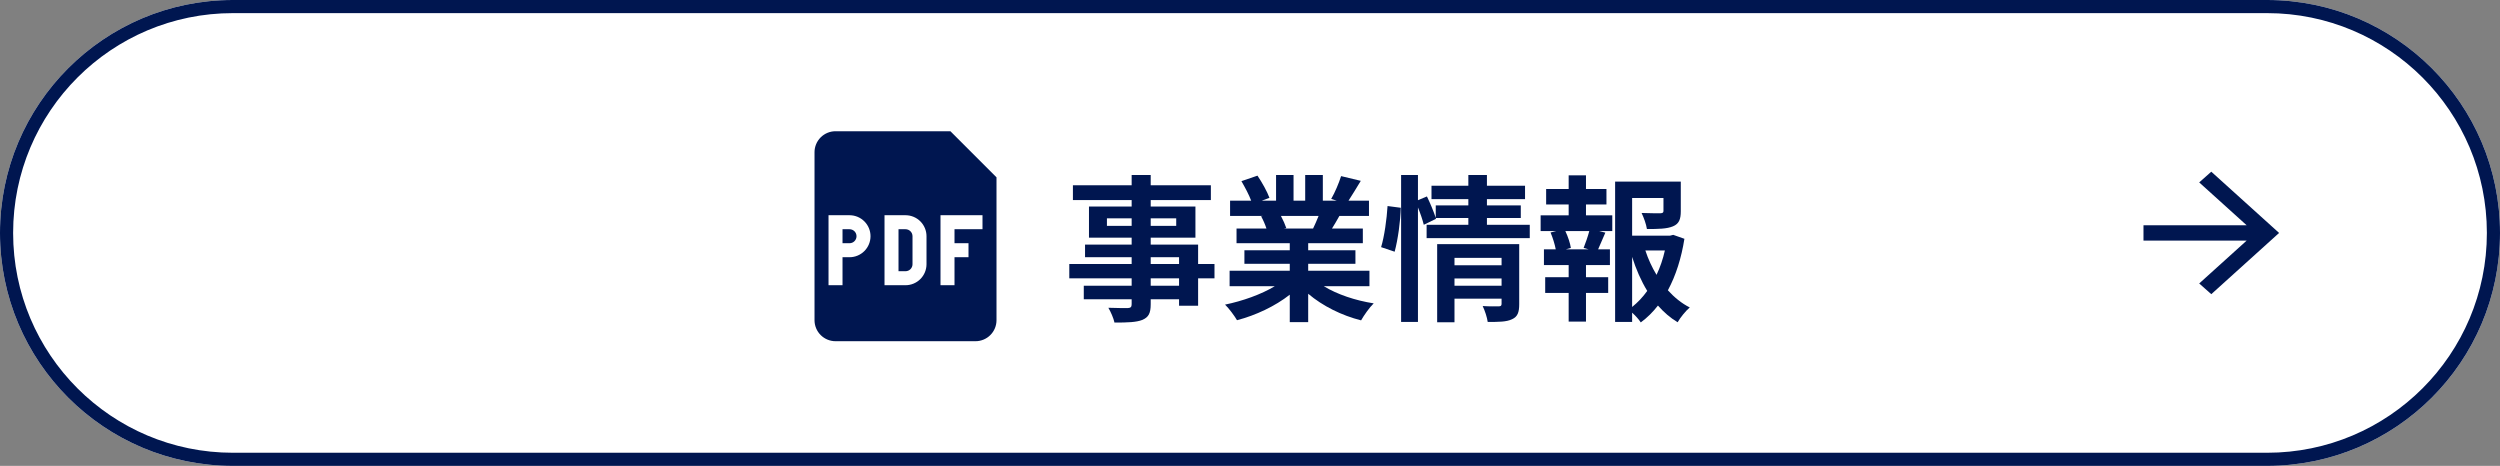
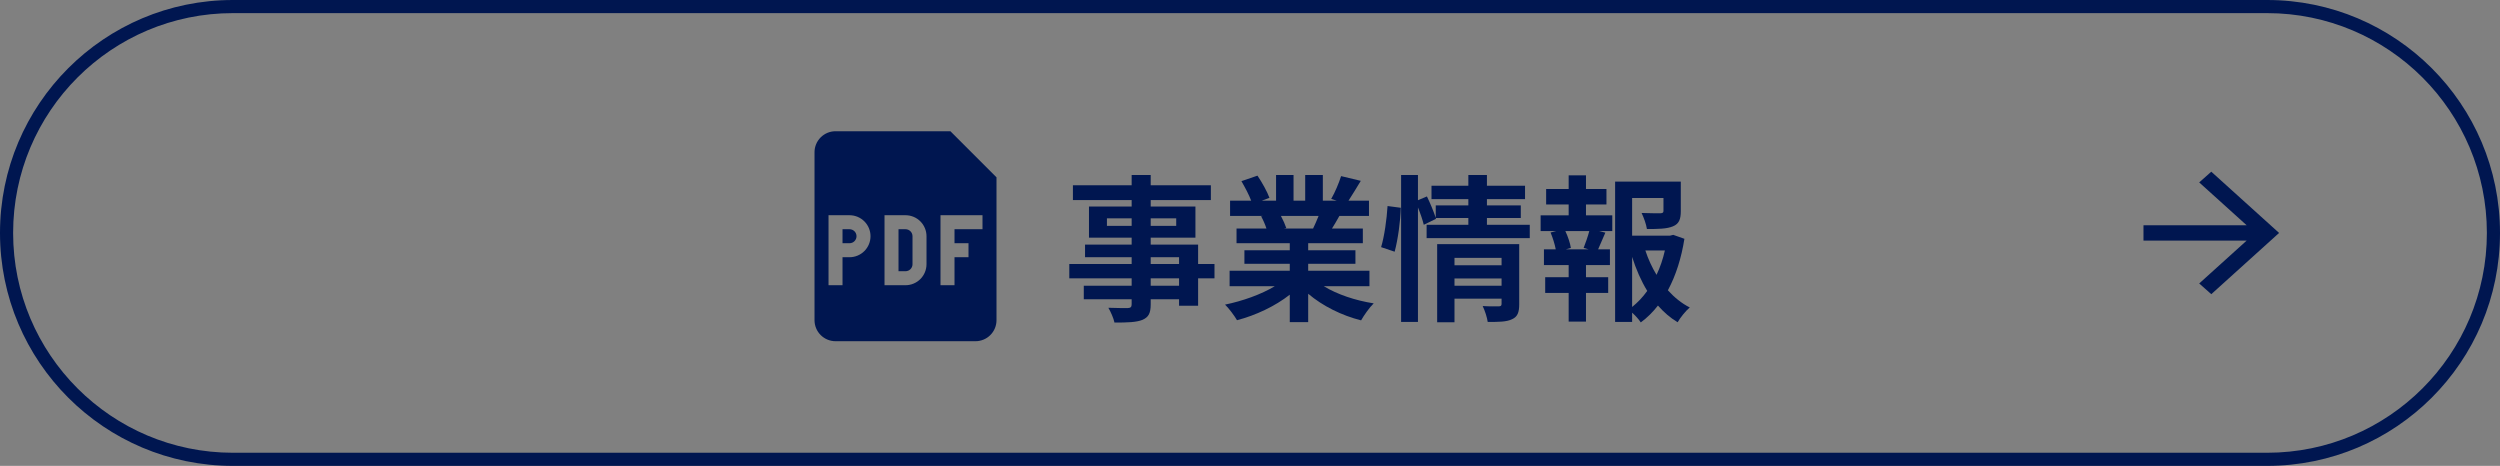
<svg xmlns="http://www.w3.org/2000/svg" width="381" height="71" viewBox="0 0 381 71" fill="none">
  <rect x="0" y="0" width="381" height="71" fill="#808080" stroke="none" />
-   <path d="M0 35.5C0 15.894 15.894 0 35.5 0H345.5C365.106 0 381 15.894 381 35.5V35.5C381 55.106 365.106 71 345.5 71H35.5C15.894 71 0 55.106 0 35.5V35.5Z" fill="white" />
  <path fill-rule="evenodd" clip-rule="evenodd" d="M345.5 2H35.5C16.998 2 2 16.998 2 35.5C2 54.002 16.998 69 35.5 69H345.5C364.002 69 379 54.002 379 35.5C379 16.998 364.002 2 345.5 2ZM35.5 0C15.894 0 0 15.894 0 35.5C0 55.106 15.894 71 35.5 71H345.5C365.106 71 381 55.106 381 35.5C381 15.894 365.106 0 345.5 0H35.5Z" fill="#001650" />
  <path d="M342.393 36.666H326.667V34.333H342.393L335.159 27.8L337 26.166L347.333 35.5L337 44.833L335.159 43.2L342.393 36.666Z" fill="#001650" />
  <path d="M129.467 37.067H128.4V34.934H129.467C129.749 34.934 130.021 35.046 130.221 35.246C130.421 35.446 130.533 35.717 130.533 36C130.533 36.283 130.421 36.554 130.221 36.755C130.021 36.955 129.749 37.067 129.467 37.067ZM136.933 41.334V34.934H138C138.283 34.934 138.554 35.046 138.754 35.246C138.954 35.446 139.067 35.717 139.067 36V40.267C139.067 40.55 138.954 40.821 138.754 41.021C138.554 41.221 138.283 41.334 138 41.334H136.933Z" fill="#001650" />
  <path fill-rule="evenodd" clip-rule="evenodd" d="M124.133 23.2C124.133 22.351 124.47 21.537 125.071 20.937C125.671 20.337 126.485 20 127.333 20H144.842L151.867 27.025V48.8C151.867 49.649 151.529 50.463 150.929 51.063C150.329 51.663 149.515 52 148.667 52H127.333C126.485 52 125.671 51.663 125.071 51.063C124.47 50.463 124.133 49.649 124.133 48.8V23.2ZM129.467 32.8H126.267V43.467H128.4V39.2H129.467C130.315 39.2 131.129 38.863 131.729 38.263C132.329 37.663 132.667 36.849 132.667 36C132.667 35.151 132.329 34.337 131.729 33.737C131.129 33.137 130.315 32.8 129.467 32.8ZM138 32.8H134.8V43.467H138C138.849 43.467 139.663 43.13 140.263 42.529C140.863 41.929 141.2 41.115 141.2 40.267V36C141.2 35.151 140.863 34.337 140.263 33.737C139.663 33.137 138.849 32.8 138 32.8ZM143.333 43.467V32.8H149.733V34.933H145.467V37.067H147.6V39.2H145.467V43.467H143.333Z" fill="#001650" />
  <path d="M242.112 38L241.344 37.784C241.632 37.064 241.992 36.032 242.208 35.216H238.56C238.968 36.08 239.304 37.112 239.4 37.784L238.632 38H242.112ZM241.704 31.16V32.816H245.712V35.216H243.72L244.656 35.456C244.248 36.344 243.888 37.28 243.552 38H245.352V40.4H241.704V42.248H245.088V44.648H241.704V49.016H239.064V44.648H235.488V42.248H239.064V40.4H235.296V38H237.096C236.952 37.232 236.64 36.224 236.304 35.432L237.168 35.216H234.792V32.816H239.064V31.16H235.632V28.808H239.064V26.72H241.704V28.808H244.824V31.16H241.704ZM248.736 39.152V46.784C249.6 46.088 250.368 45.272 251.04 44.336C250.104 42.8 249.336 41.048 248.736 39.152ZM253.728 38.168H250.752C251.184 39.488 251.76 40.736 252.456 41.888C253.008 40.736 253.44 39.464 253.728 38.168ZM255 35.792L256.704 36.392C256.248 39.296 255.408 41.984 254.184 44.24C255.168 45.32 256.272 46.232 257.52 46.856C256.896 47.384 256.08 48.392 255.672 49.112C254.544 48.44 253.56 47.576 252.672 46.568C251.904 47.552 251.04 48.416 250.056 49.136C249.744 48.656 249.24 48.104 248.736 47.648V49.064H246.144V27.68H256.152V32.192C256.152 33.416 255.888 34.112 254.952 34.496C254.04 34.88 252.744 34.904 250.992 34.904C250.872 34.136 250.512 33.152 250.176 32.456C251.352 32.504 252.672 32.504 253.032 32.504C253.392 32.48 253.512 32.408 253.512 32.144V30.176H248.736V35.912H254.52L255 35.792Z" fill="#001650" />
  <path d="M212.544 38.36L210.48 37.664C210.984 36.032 211.344 33.344 211.464 31.4L213.48 31.664C213.432 33.656 213.048 36.512 212.544 38.36ZM221.664 43.544H228.84V42.44H221.664V43.544ZM228.84 39.296H221.664V40.424H228.84V39.296ZM231.528 37.208V46.352C231.528 47.6 231.288 48.272 230.424 48.656C229.584 49.064 228.384 49.064 226.728 49.064C226.632 48.368 226.296 47.336 225.96 46.64C226.944 46.712 228.072 46.688 228.384 46.688C228.72 46.688 228.84 46.592 228.84 46.304V45.512H221.664V49.112H219.024V37.208H231.528ZM226.608 34.256H233.136V36.296H217.416V34.256H223.776V33.224H218.808L218.856 33.344L216.984 34.256C216.816 33.56 216.48 32.552 216.096 31.616V49.064H213.528V26.672H216.096V30.512L217.464 29.936C217.968 30.968 218.52 32.312 218.808 33.2V31.304H223.776V30.344H218.16V28.304H223.776V26.672H226.608V28.304H232.416V30.344H226.608V31.304H231.768V33.224H226.608V34.256Z" fill="#001650" />
  <path d="M200.952 32.912H195.216C195.552 33.536 195.864 34.256 196.032 34.76L195.624 34.832H200.112C200.4 34.256 200.688 33.56 200.952 32.912ZM208.704 43.616H201.744C203.784 44.864 206.568 45.8 209.352 46.232C208.704 46.856 207.864 48.056 207.432 48.824C204.48 48.08 201.576 46.64 199.368 44.768V49.088H196.56V44.912C194.328 46.664 191.376 48.056 188.52 48.8C188.112 48.104 187.296 47 186.696 46.424C189.384 45.872 192.216 44.864 194.28 43.616H187.392V41.264H196.56V40.208H189.648V38.144H196.56V37.064H188.448V34.832H193.008C192.816 34.232 192.504 33.512 192.192 32.96L192.48 32.912H187.464V30.584H190.68C190.344 29.672 189.72 28.52 189.192 27.608L191.64 26.768C192.336 27.8 193.128 29.216 193.464 30.152L192.288 30.584H194.472V26.672H197.136V30.584H198.912V26.672H201.6V30.584H203.736L202.872 30.32C203.448 29.336 204.048 27.896 204.384 26.84L207.384 27.56C206.712 28.664 206.064 29.744 205.512 30.584H208.632V32.912H204.12C203.736 33.608 203.352 34.256 202.992 34.832H207.696V37.064H199.368V38.144H206.568V40.208H199.368V41.264H208.704V43.616Z" fill="#001650" />
  <path d="M179.688 43.544V42.416H175.368V43.544H179.688ZM175.368 39.2V40.232H179.688V39.2H175.368ZM168.696 34.424H172.464V33.272H168.696V34.424ZM179.256 33.272H175.368V34.424H179.256V33.272ZM185.088 40.232V42.416H182.592V46.592H179.688V45.608H175.368V46.352C175.368 47.768 175.032 48.344 174.096 48.752C173.184 49.112 171.888 49.16 169.848 49.16C169.704 48.488 169.272 47.504 168.912 46.904C170.064 46.952 171.48 46.952 171.864 46.952C172.32 46.928 172.464 46.784 172.464 46.352V45.608H165.168V43.544H172.464V42.416H162.96V40.232H172.464V39.2H165.36V37.28H172.464V36.224H165.96V31.472H172.464V30.488H163.512V28.232H172.464V26.672H175.368V28.232H184.536V30.488H175.368V31.472H182.184V36.224H175.368V37.28H182.592V40.232H185.088Z" fill="#001650" />
</svg>